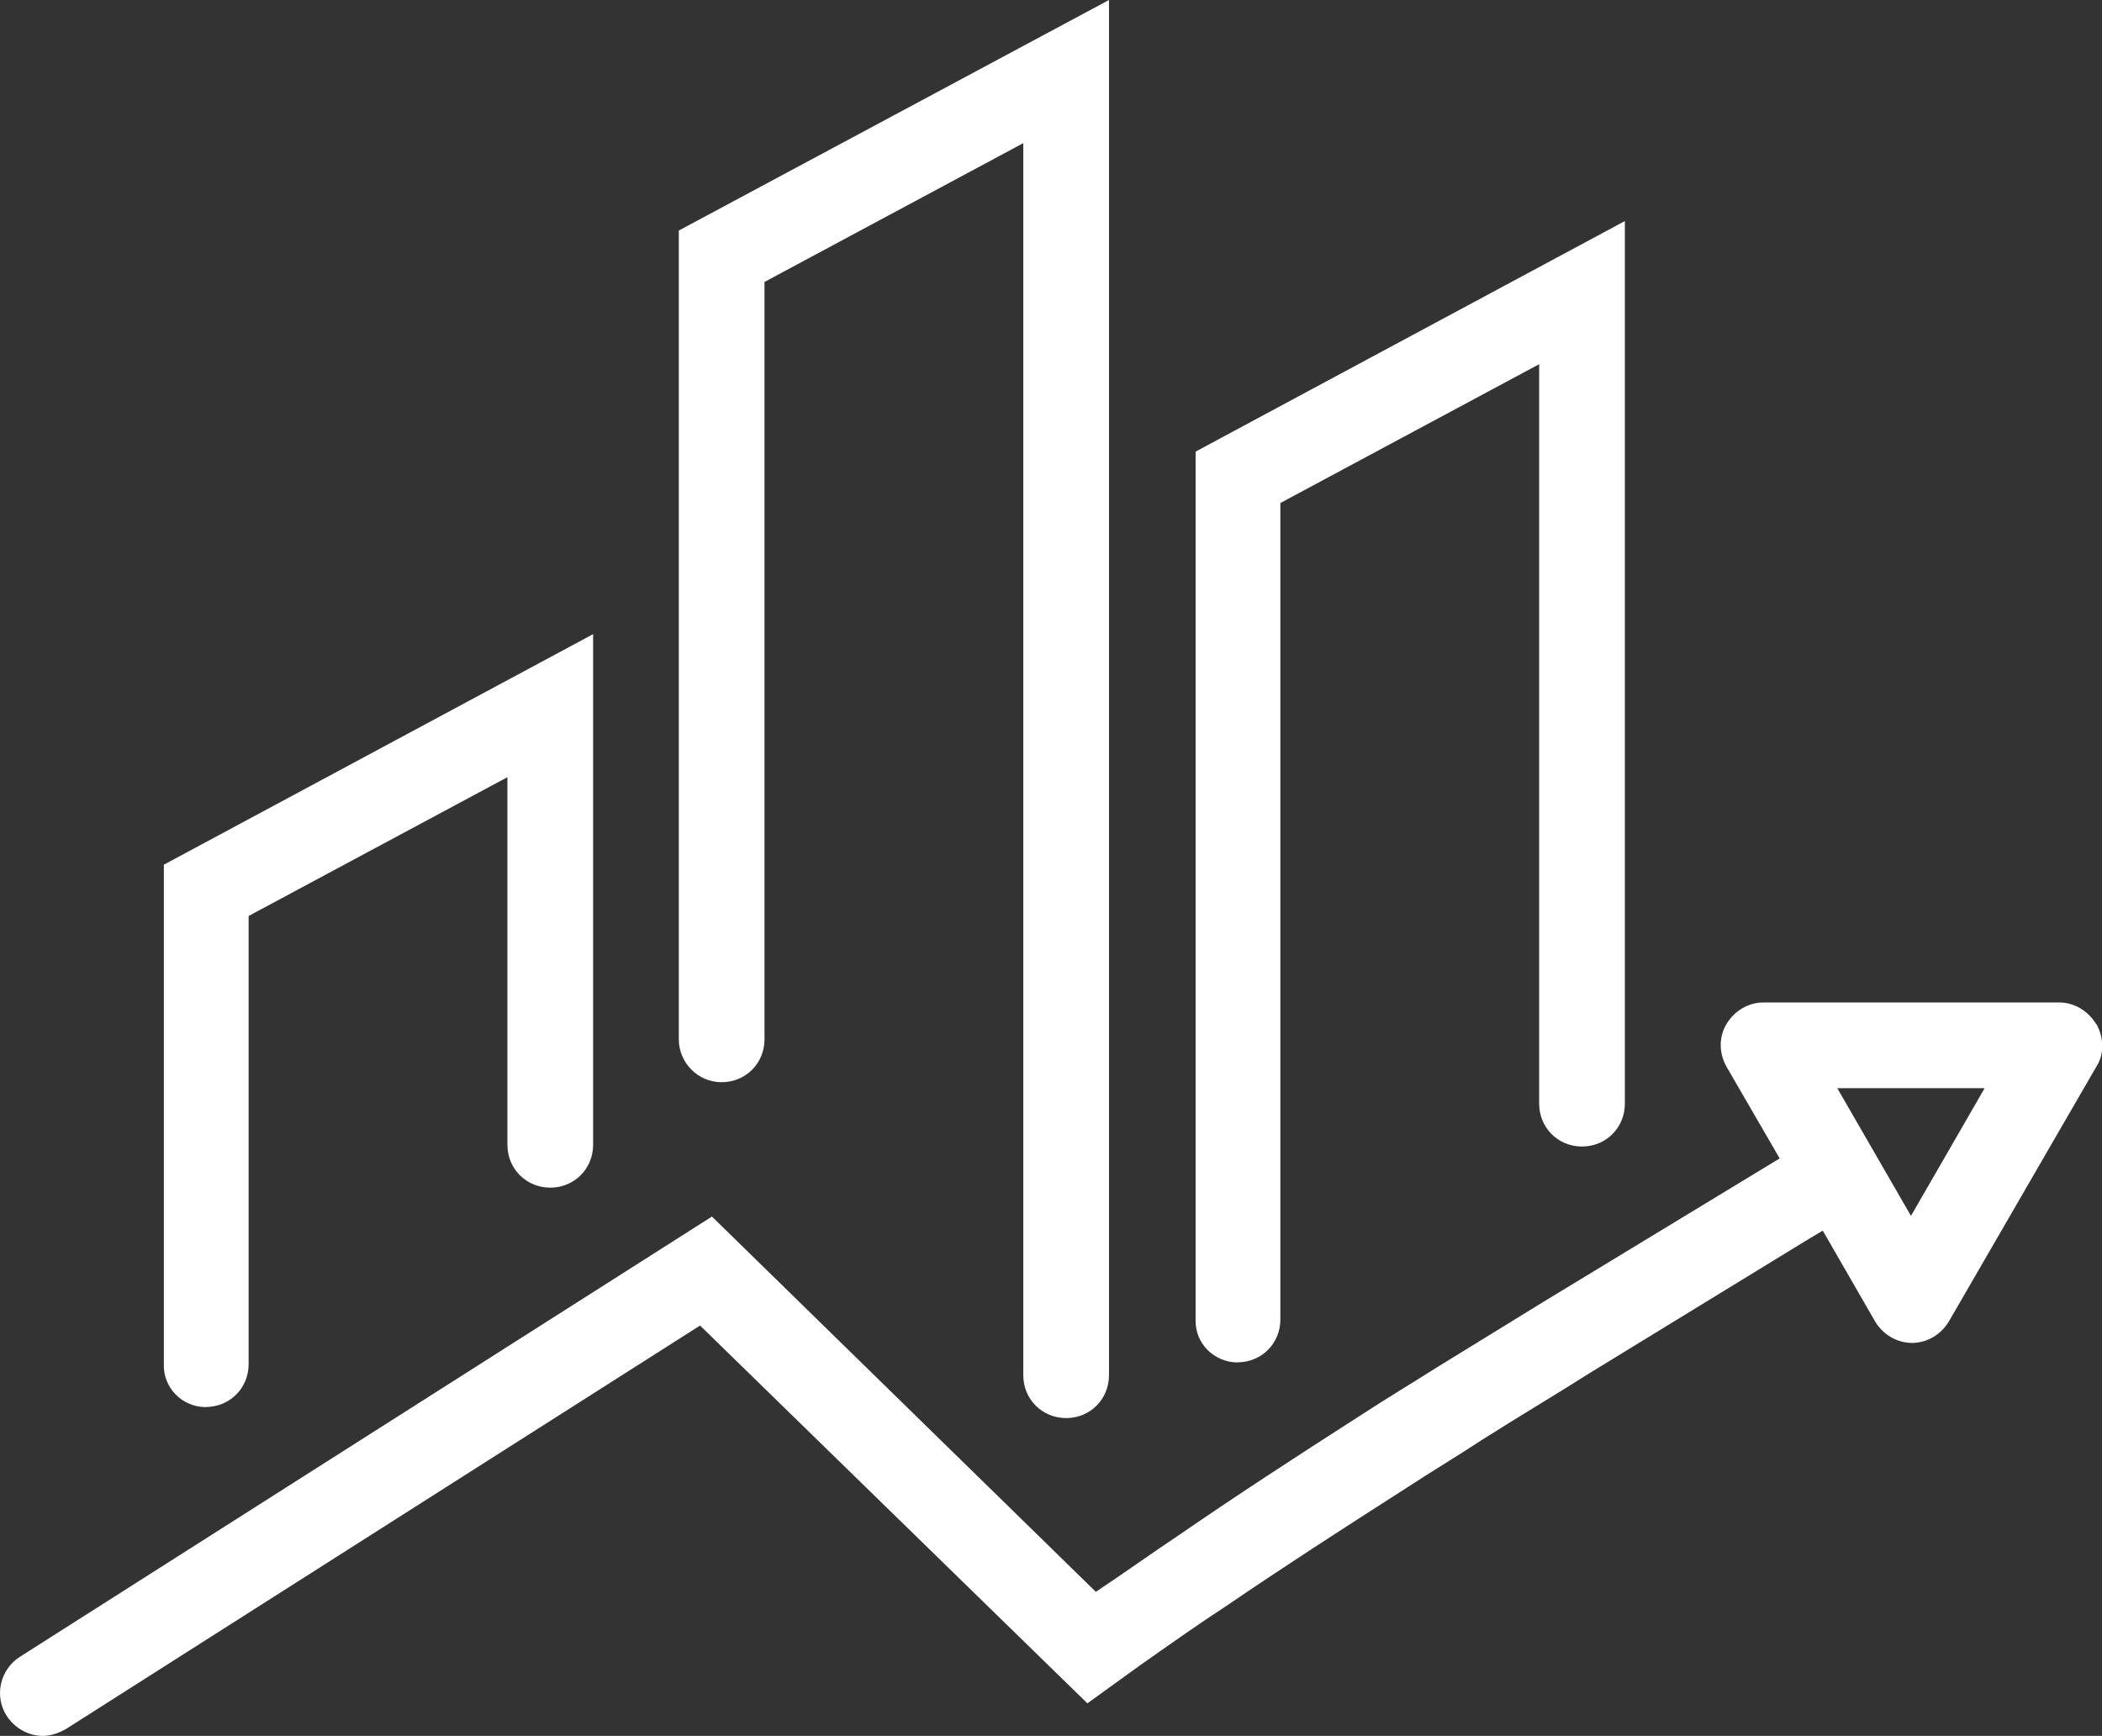
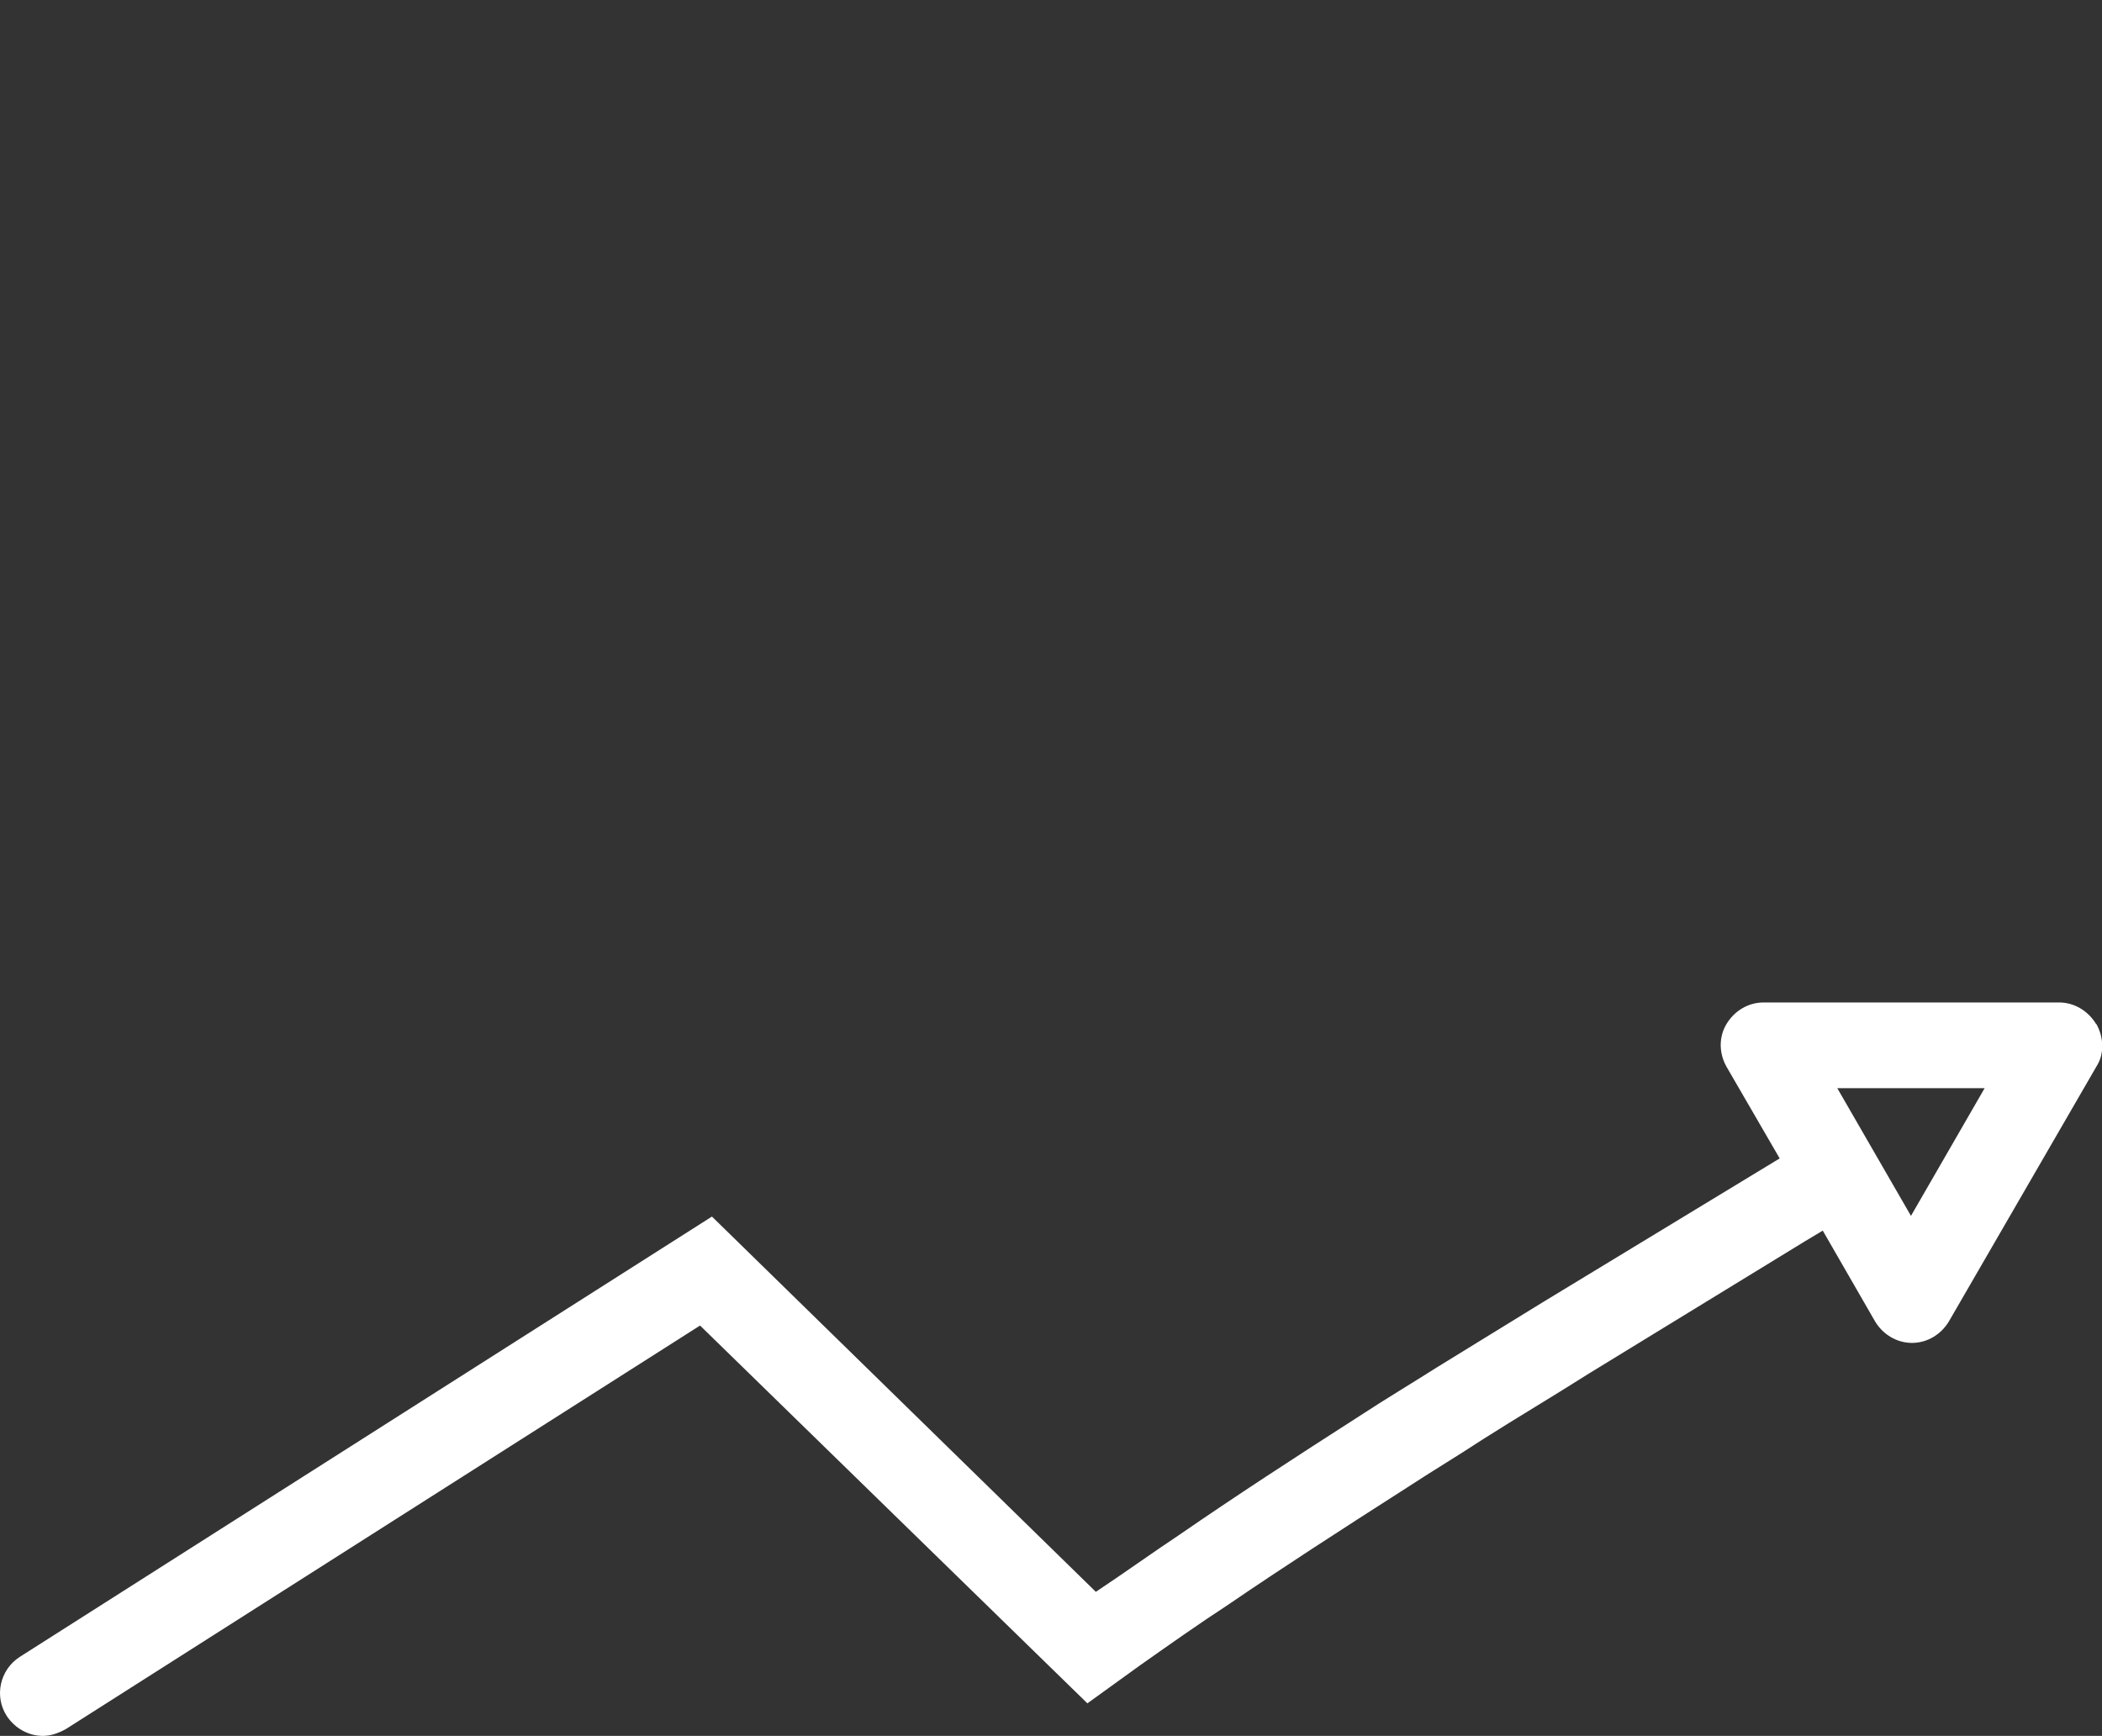
<svg xmlns="http://www.w3.org/2000/svg" id="Laag_1" viewBox="0 0 183.97 151.95">
  <rect x="0" y="0" width="183.97" height="151.95" fill="#333333" stroke="none" />
  <defs>
    <style>.cls-1{fill:#fff;}</style>
  </defs>
-   <path class="cls-1" d="m108.31,119.25c2.1,0,3.75-1.65,3.75-3.75V44.03l22.65-12.15v64.73c0,2.1,1.65,3.75,3.75,3.75s3.75-1.65,3.75-3.75V19.35l-37.57,20.18v75.98c-.07,2.1,1.65,3.75,3.68,3.75h0Zm-45.15-24.52c2.1,0,3.75-1.65,3.75-3.75V24.68l22.65-12.15v107.85c0,2.1,1.65,3.75,3.75,3.75s3.75-1.65,3.75-3.75V0s-37.65,20.18-37.65,20.18v70.8c0,2.02,1.65,3.75,3.75,3.75Zm-45.15,28.43c2.1,0,3.75-1.65,3.75-3.75v-39.23l22.65-12.15v32.18c0,2.1,1.65,3.75,3.75,3.75s3.75-1.65,3.75-3.75v-44.7l-37.57,20.18v43.73c-.07,2.02,1.57,3.75,3.68,3.75h0Z" />
  <path class="cls-1" d="m167.25,106.43l-6.45-11.18h12.9l-6.45,11.18Zm16.2-16.8c-.68-1.12-1.88-1.88-3.23-1.88h-25.88c-1.35,0-2.55.75-3.23,1.88-.68,1.12-.68,2.55,0,3.75l4.65,8.02-20.62,12.52c-3.15,1.95-6.23,3.82-9.38,5.77-2.25,1.43-4.5,2.77-6.68,4.2-5.85,3.75-11.02,7.12-15.82,10.43-2.48,1.65-4.88,3.38-7.35,5.02l-33.6-32.85L1.72,145.04c-1.73,1.12-2.25,3.45-1.12,5.18.75,1.12,1.95,1.73,3.15,1.73.68,0,1.35-.23,2.02-.6l55.5-35.32,33.9,33.07,4.57-3.3c2.55-1.8,5.1-3.6,7.73-5.32,4.73-3.23,9.82-6.52,15.68-10.27,2.18-1.43,4.43-2.77,6.6-4.2,3.07-1.95,6.23-3.82,9.3-5.77l18.98-11.62,1.5-.9,4.58,7.95c.67,1.12,1.88,1.88,3.23,1.88s2.55-.75,3.23-1.88l12.98-22.43c.6-.98.6-2.4-.07-3.6h0Z" />
</svg>